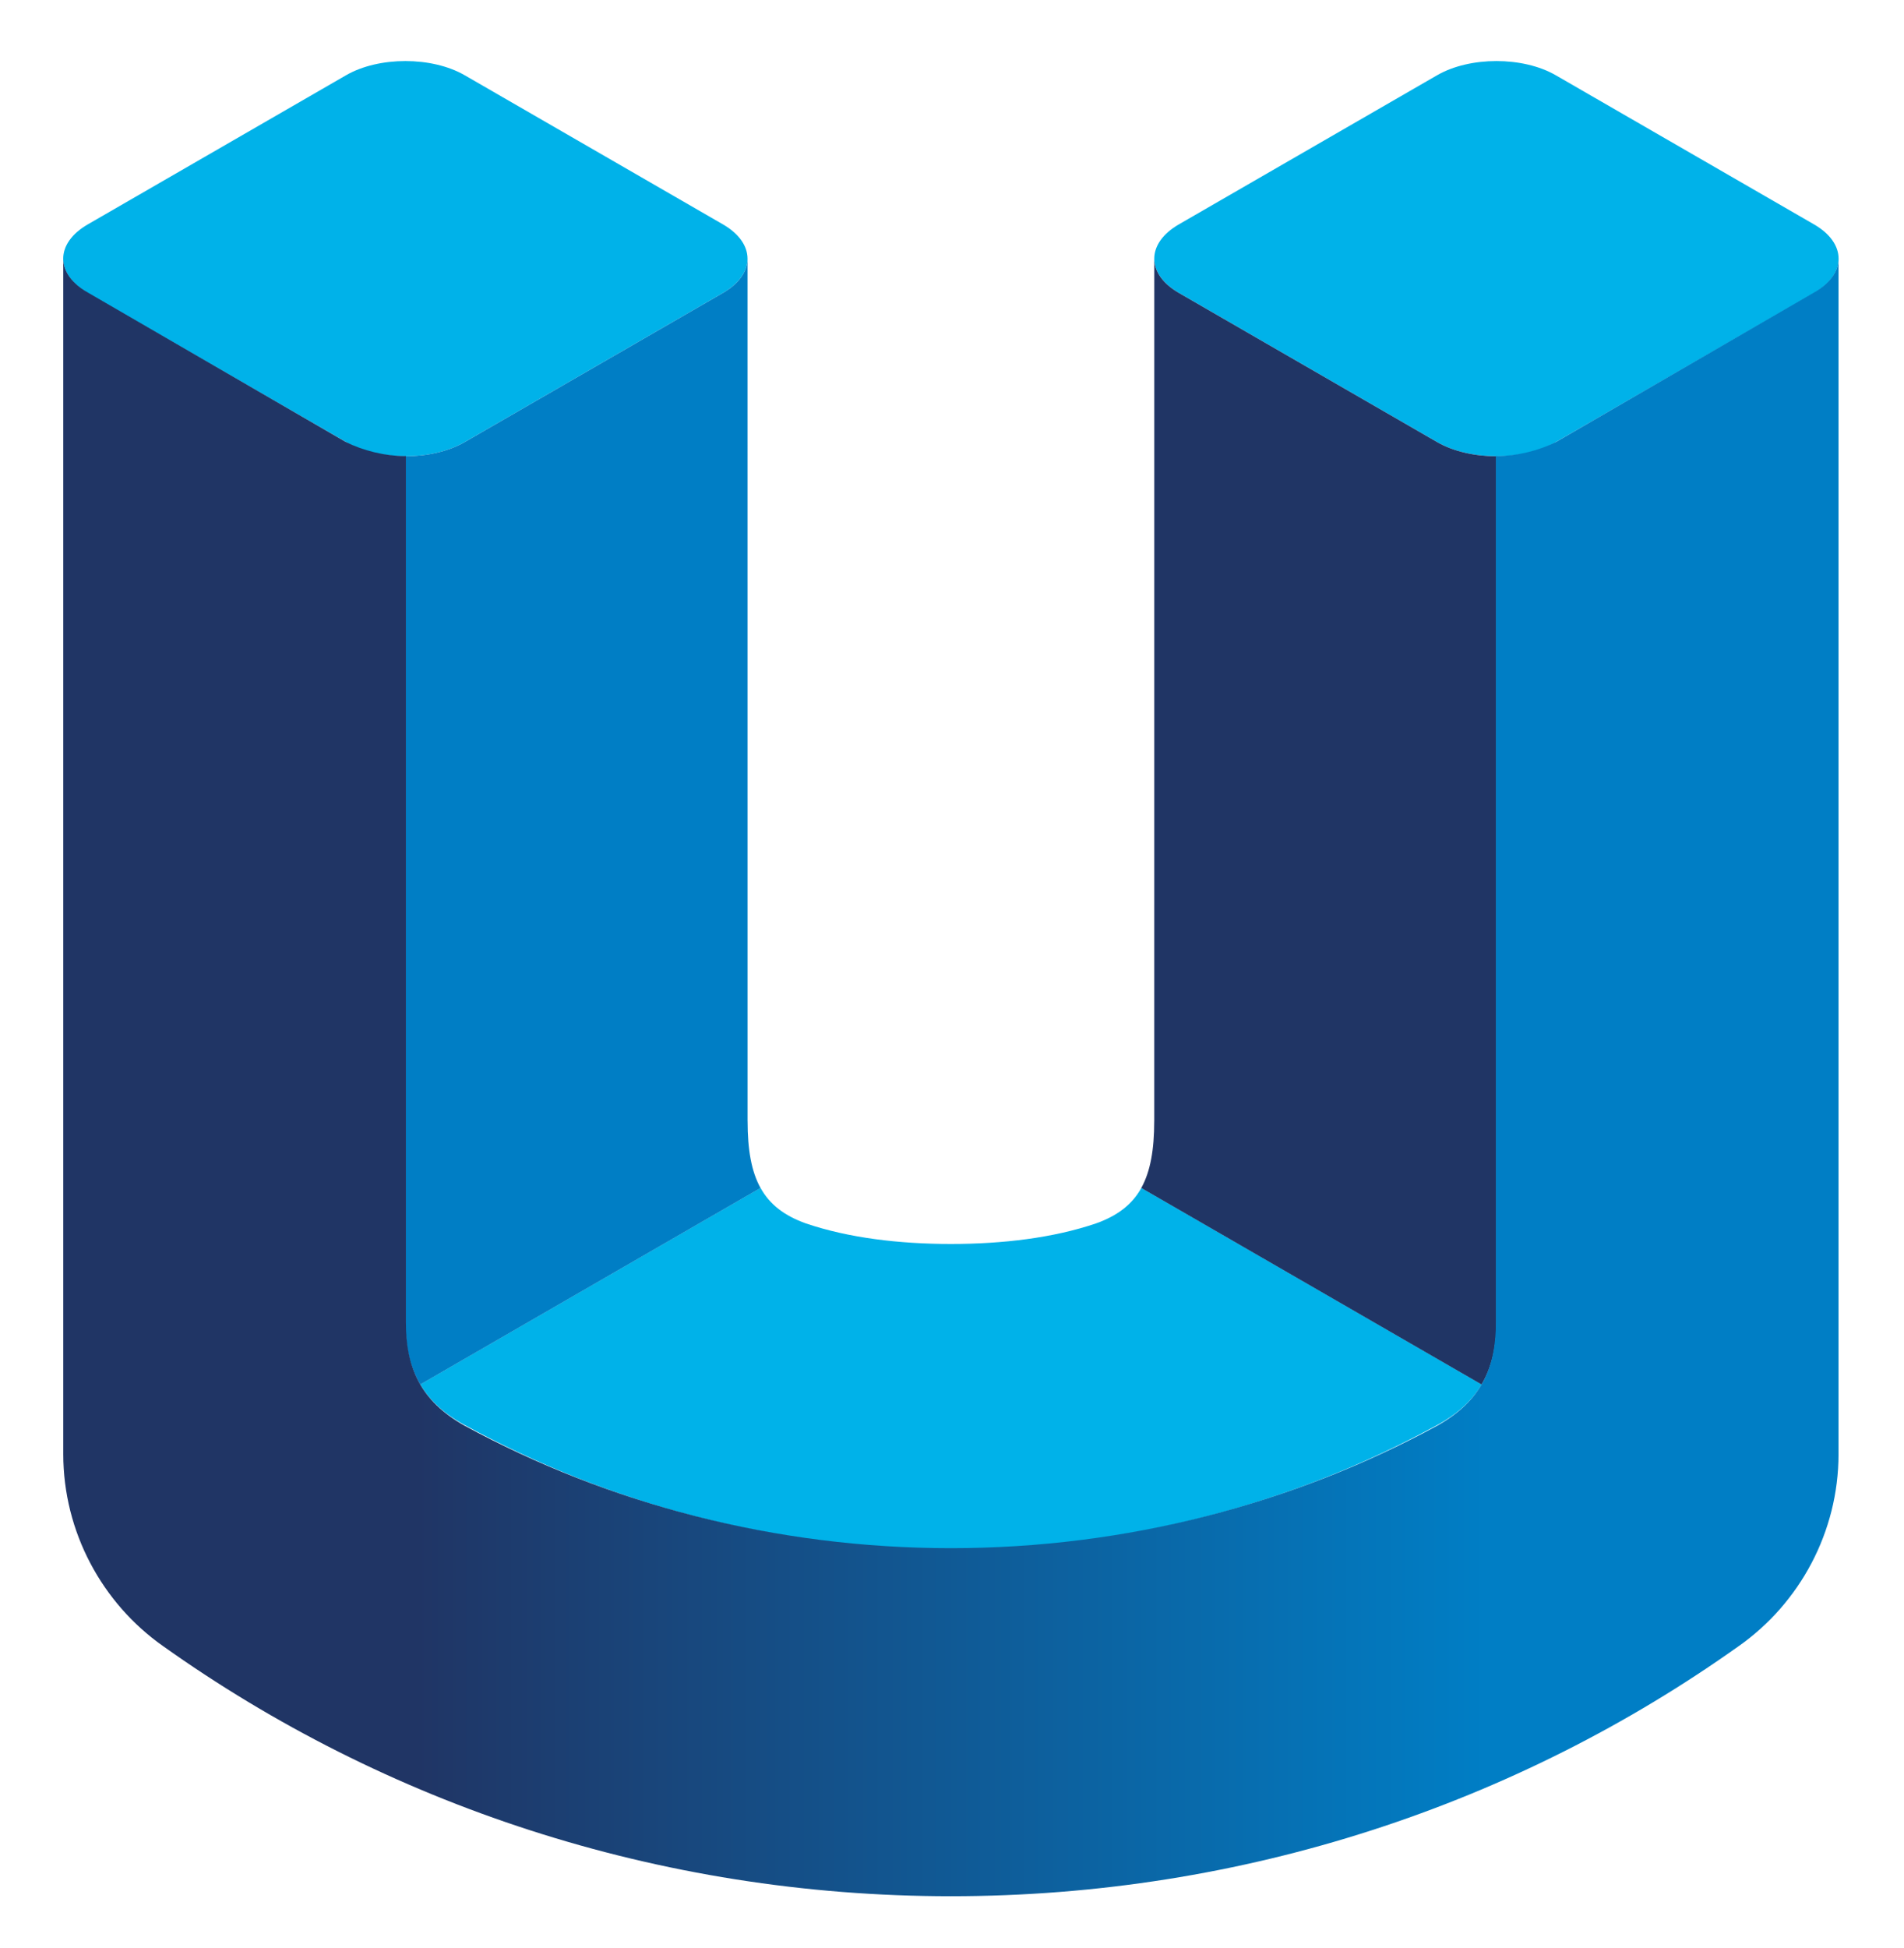
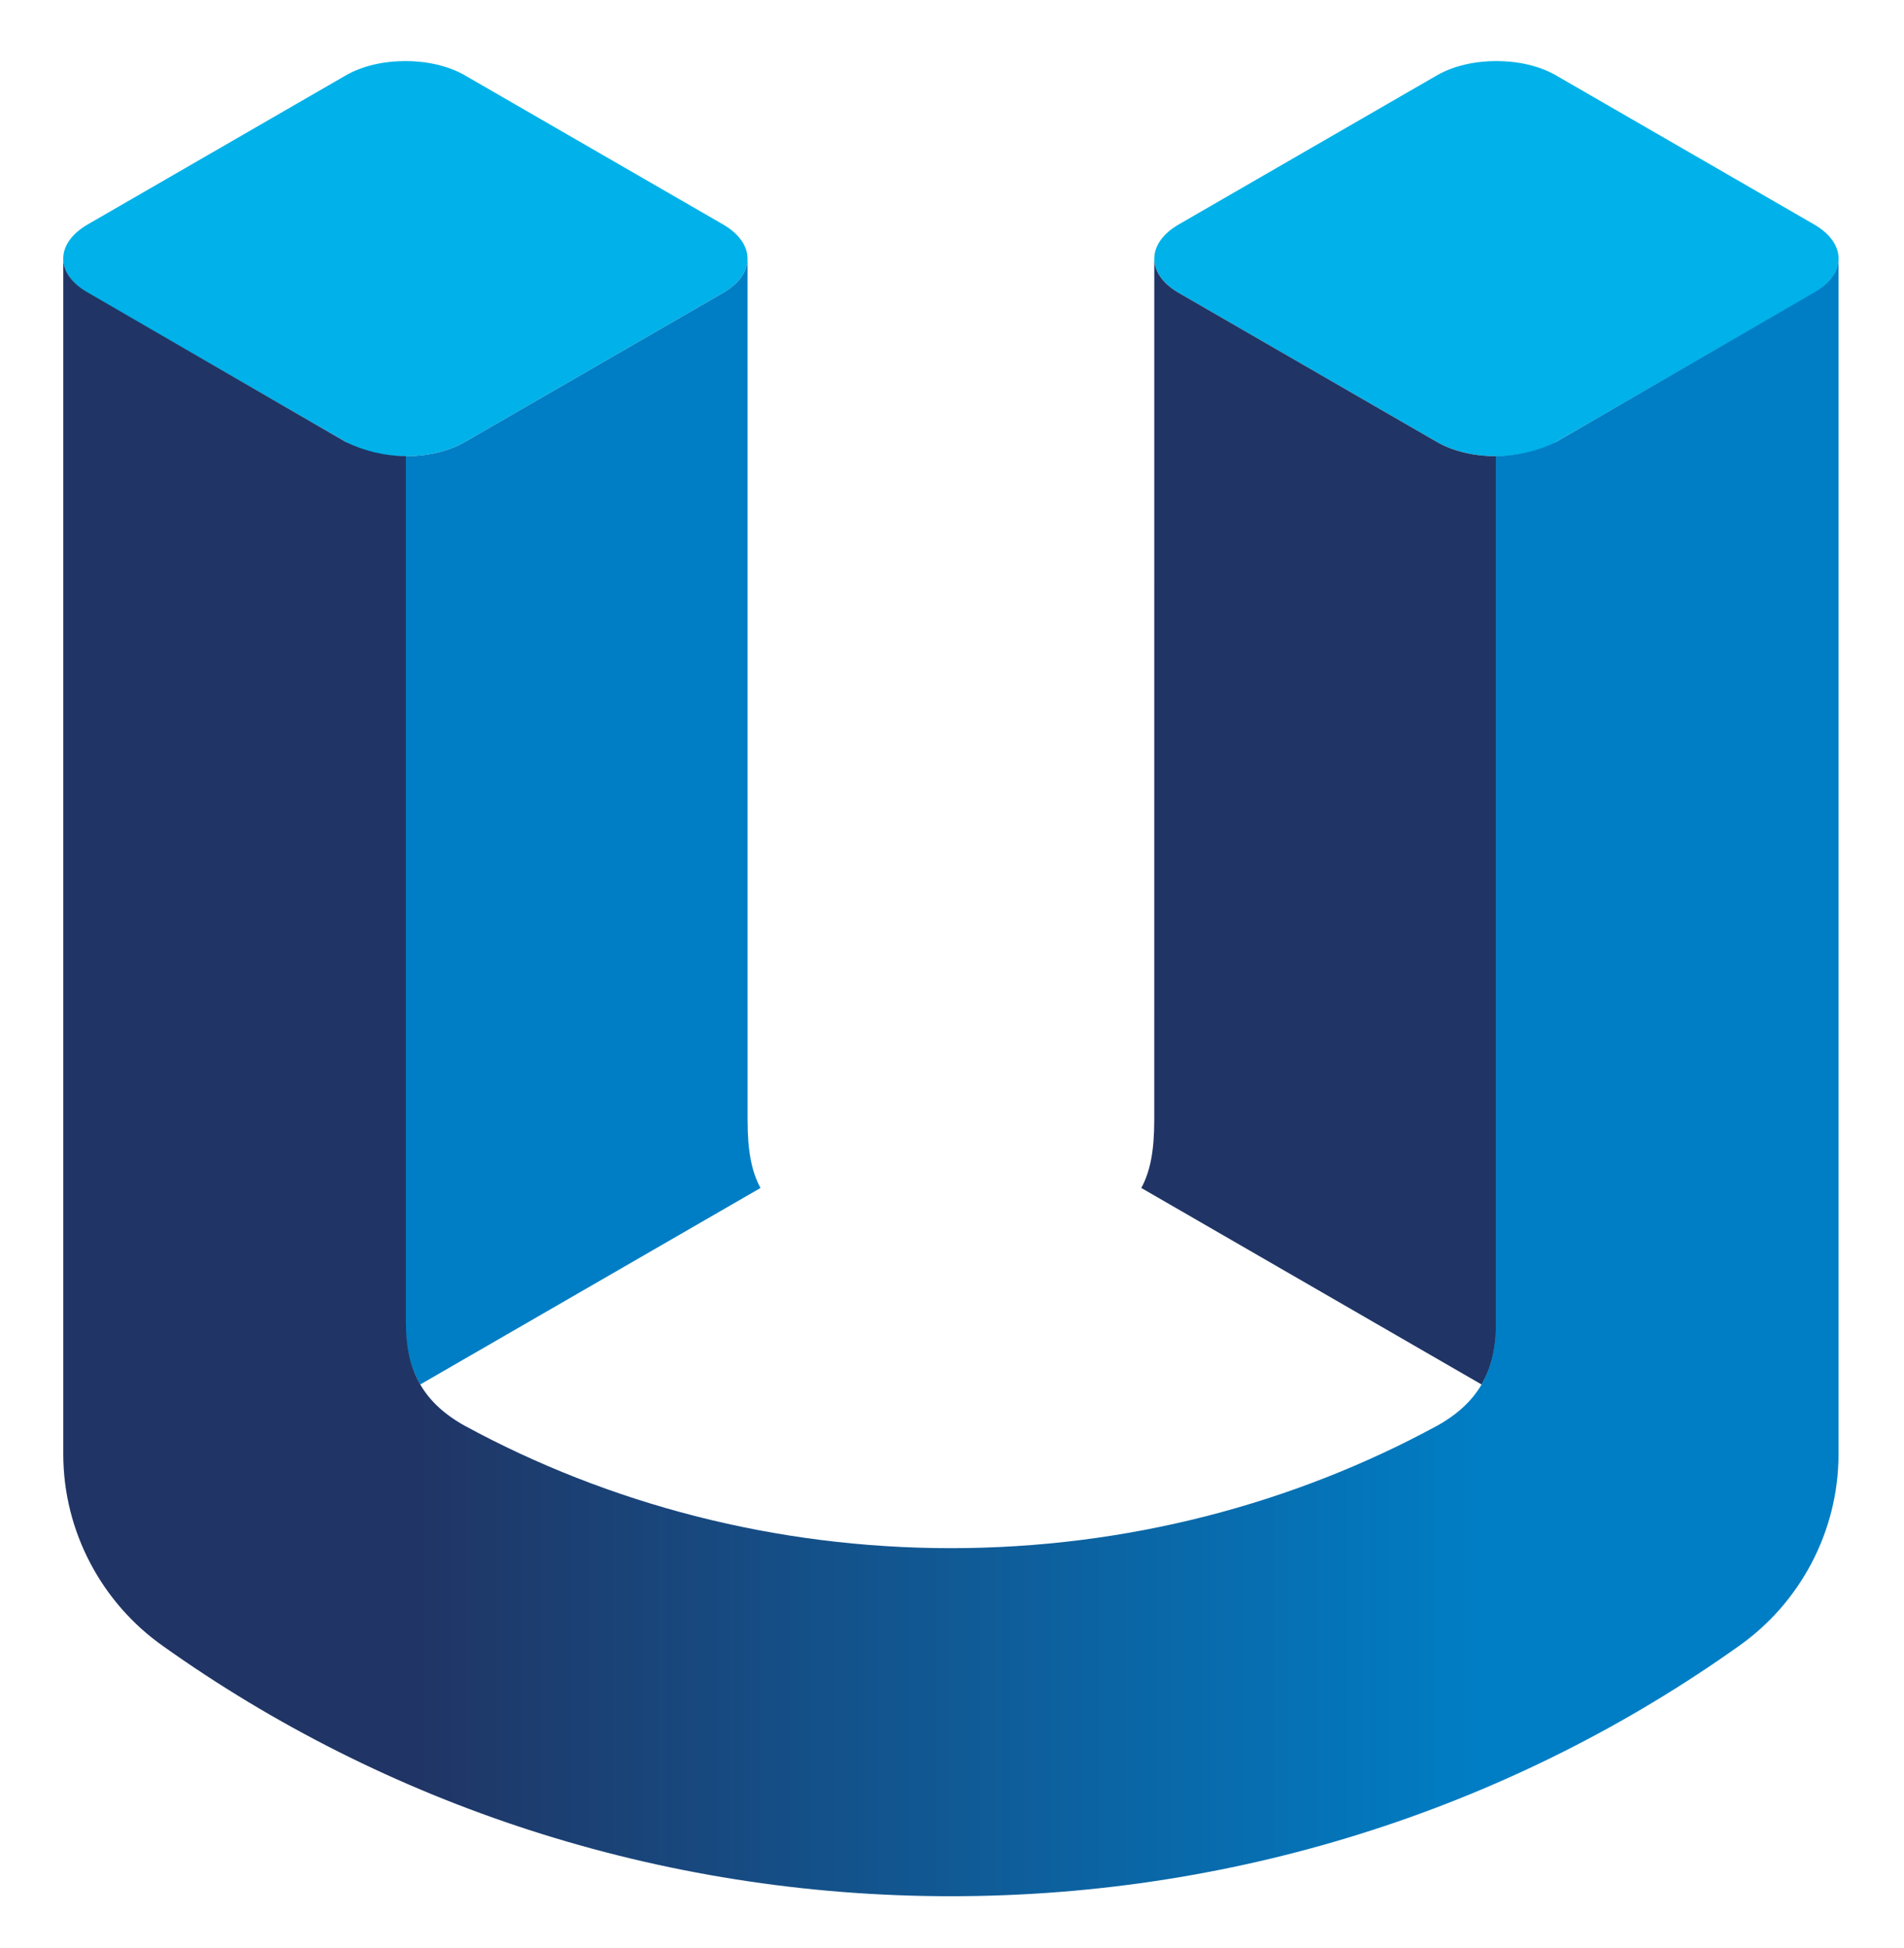
<svg xmlns="http://www.w3.org/2000/svg" width="100%" height="100%" viewBox="0 0 1574 1610" version="1.1" xml:space="preserve" style="fill-rule:evenodd;clip-rule:evenodd;stroke-linejoin:round;stroke-miterlimit:2;">
  <g transform="matrix(2.474,0,0,2.474,-1036.49,-1320.08)">
    <g transform="matrix(4.167,0,0,4.167,812.866,608.536)">
      <path d="M0,5.496L20.706,17.451C23.335,18.968 27.597,18.968 30.226,17.451L50.932,5.496C53.561,3.978 53.561,1.517 50.932,-0L30.226,-11.954C27.597,-13.472 23.335,-13.472 20.706,-11.954L0,-0C-2.629,1.517 -2.629,3.978 0,5.496" style="fill:rgb(0,178,233);fill-rule:nonzero;" />
    </g>
    <g transform="matrix(4.167,0,0,4.167,660.524,608.536)">
      <path d="M0,5.496L-20.706,17.451C-23.334,18.968 -27.596,18.968 -30.225,17.451L-50.931,5.496C-53.56,3.978 -53.56,1.517 -50.931,-0L-30.225,-11.954C-27.596,-13.472 -23.334,-13.472 -20.706,-11.954L0,-0C2.628,1.517 2.628,3.978 0,5.496" style="fill:rgb(0,178,233);fill-rule:nonzero;" />
    </g>
    <g transform="matrix(4.167,0,0,4.167,574.255,971.726)">
-       <path d="M0,9.097C11.58,15.421 24.861,19.017 38.985,19.017C53.108,19.017 66.392,15.421 77.972,9.097C79.652,8.188 80.798,7.1 81.546,5.836L54.256,-9.92C53.519,-8.589 52.344,-7.685 50.607,-7.068C47.192,-5.91 43.142,-5.424 38.985,-5.424C34.83,-5.424 30.779,-5.91 27.363,-7.068C25.627,-7.685 24.453,-8.589 23.716,-9.92L-3.575,5.836C-2.827,7.1 -1.682,8.188 0,9.097" style="fill:rgb(0,178,233);fill-rule:nonzero;" />
-     </g>
+       </g>
    <g transform="matrix(4.167,0,0,4.167,914.03,620.022)">
      <path d="M0,90.245C0.849,88.812 1.186,87.154 1.186,85.264L1.187,85.262L1.187,15.832C-0.536,15.832 -2.259,15.453 -3.573,14.694L-24.279,2.739C-25.59,1.983 -26.245,0.992 -26.249,0C-26.251,8.616 -26.251,52.912 -26.251,69.129L-26.253,69.128C-26.253,71.43 -26.56,73.168 -27.29,74.489L0,90.245Z" style="fill:rgb(32,53,101);fill-rule:nonzero;" />
    </g>
    <g transform="matrix(4.167,0,0,4.167,559.362,620.022)">
      <path d="M0,90.245C-0.849,88.812 -1.186,87.154 -1.186,85.264L-1.187,85.262L-1.187,15.832C0.536,15.832 2.258,15.453 3.573,14.694L24.279,2.739C25.589,1.983 26.245,0.992 26.249,0C26.251,8.616 26.251,52.912 26.251,69.129L26.253,69.128C26.253,71.43 26.559,73.168 27.29,74.489L0,90.245Z" style="fill:rgb(0,126,197);fill-rule:nonzero;" />
    </g>
    <g transform="matrix(593.197,0,0,-593.197,440.096,893.544)">
      <path d="M0.986,0.442L0.841,0.358C0.831,0.353 0.819,0.35 0.807,0.35L0.807,-0.138L0.807,-0.138C0.807,-0.163 0.799,-0.182 0.774,-0.196C0.693,-0.24 0.599,-0.265 0.5,-0.265C0.401,-0.265 0.307,-0.24 0.226,-0.196C0.201,-0.182 0.193,-0.163 0.193,-0.138L0.193,-0.138L0.193,0.35C0.181,0.35 0.169,0.353 0.159,0.358L0.014,0.442C0.005,0.447 -0,0.454 -0,0.461C-0,0.461 0,-0.212 0,-0.212C0,-0.256 0.022,-0.296 0.056,-0.32C0.181,-0.409 0.335,-0.461 0.5,-0.461C0.665,-0.461 0.819,-0.409 0.944,-0.32C0.978,-0.296 1,-0.256 1,-0.212L1,0.461C1,0.454 0.995,0.447 0.986,0.442Z" style="fill:url(#_Linear1);fill-rule:nonzero;" />
    </g>
  </g>
  <defs>
    <linearGradient id="_Linear1" x1="0" y1="0" x2="1" y2="0" gradientUnits="userSpaceOnUse" gradientTransform="matrix(1,0,0,-1,0,-8.12125e-06)">
      <stop offset="0" style="stop-color:rgb(32,53,101);stop-opacity:1" />
      <stop offset="0.2" style="stop-color:rgb(32,53,101);stop-opacity:1" />
      <stop offset="0.8" style="stop-color:rgb(0,126,197);stop-opacity:1" />
      <stop offset="1" style="stop-color:rgb(0,126,197);stop-opacity:1" />
    </linearGradient>
  </defs>
</svg>